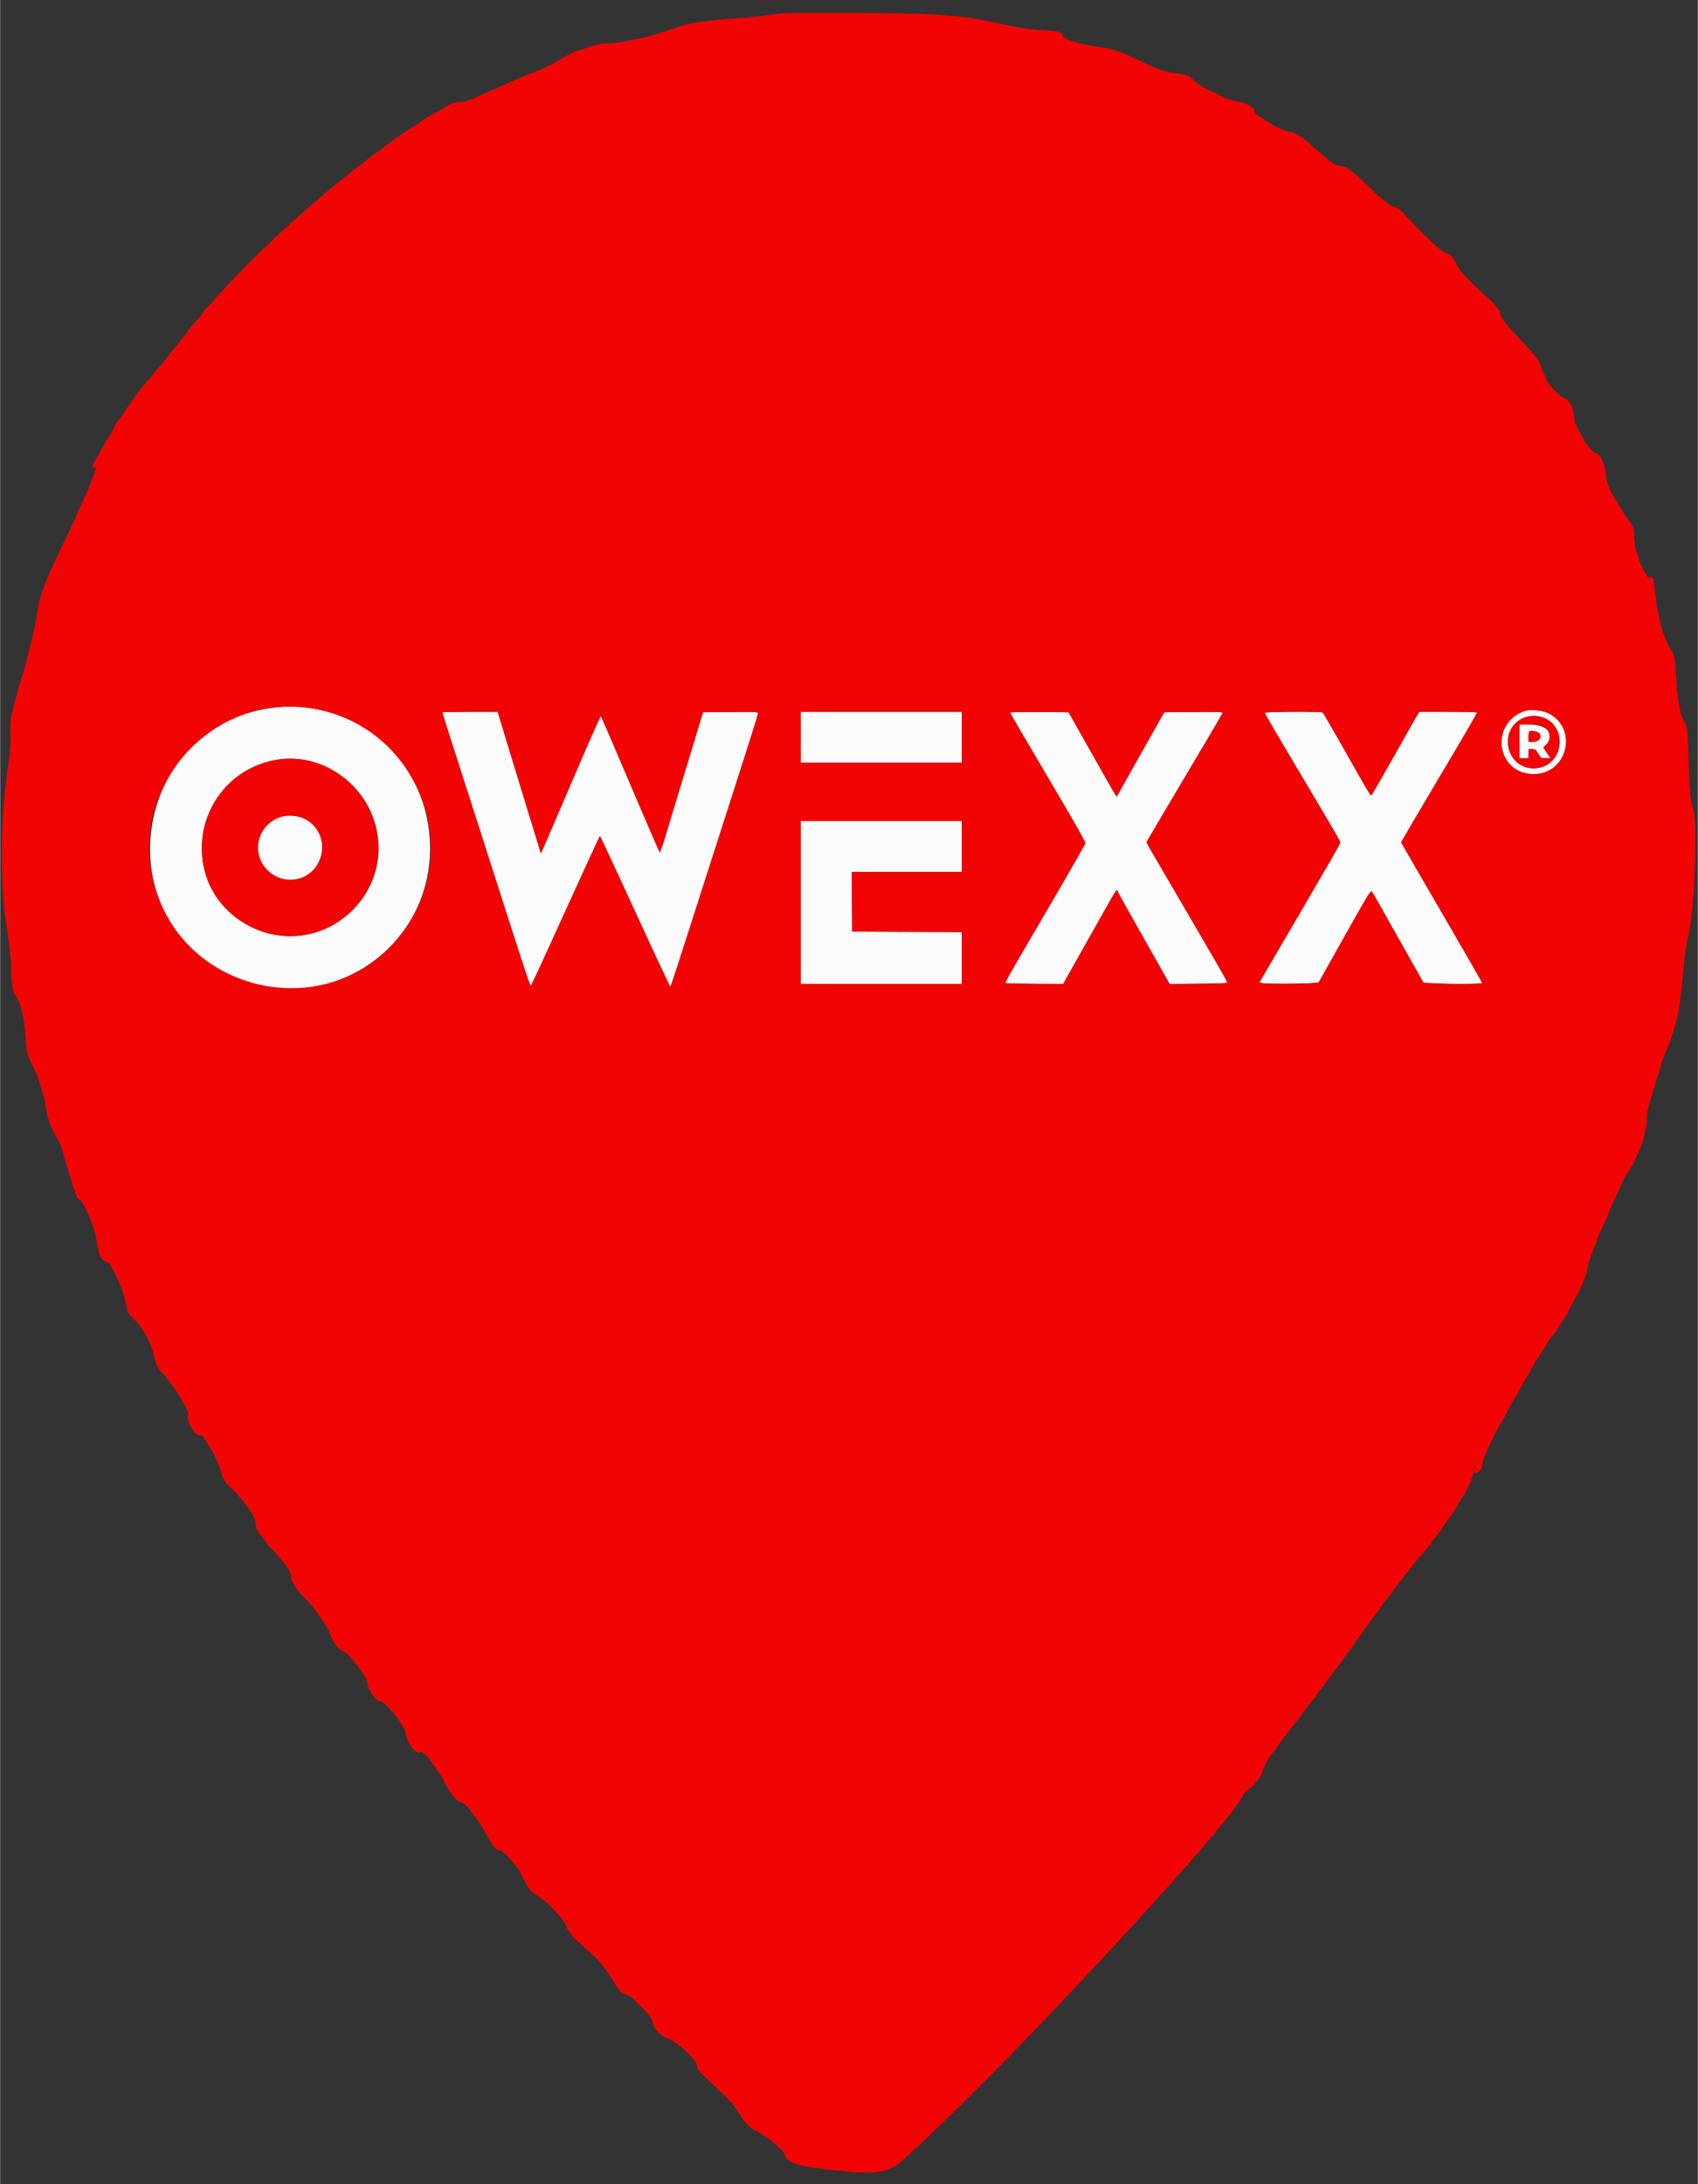
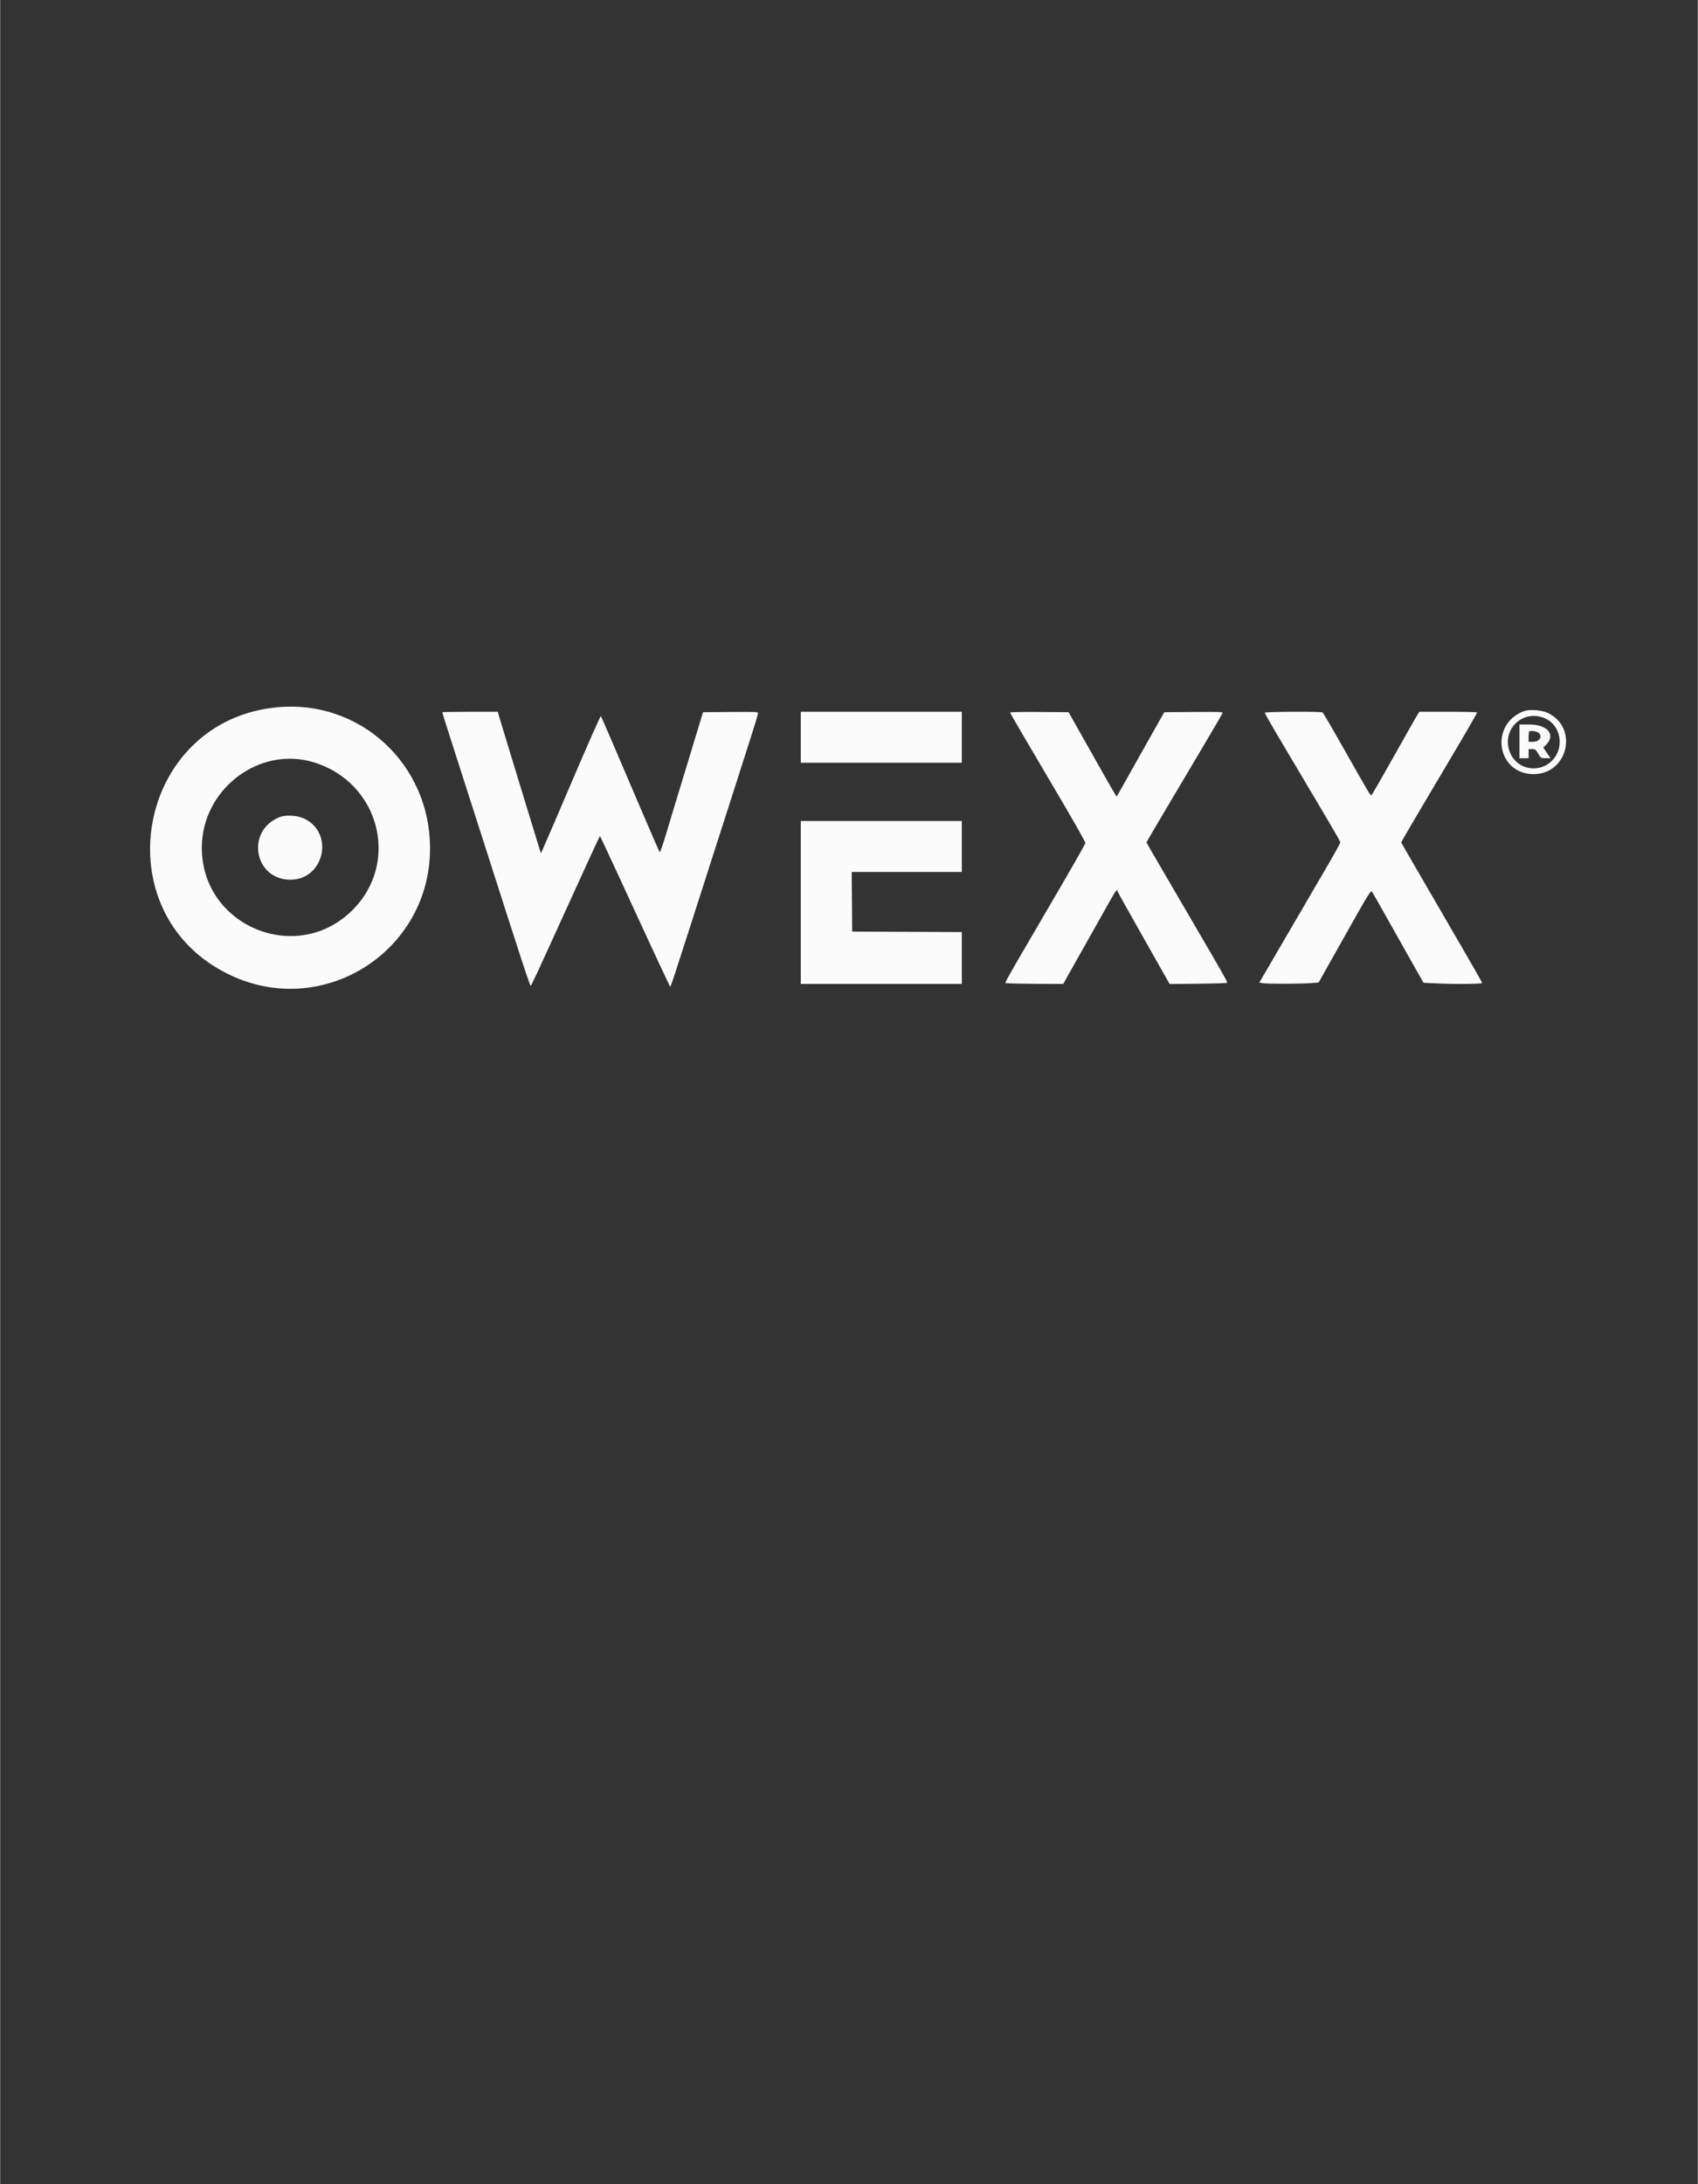
<svg xmlns="http://www.w3.org/2000/svg" id="svg" version="1.1" width="42" height="54" viewBox="0, 0, 400,514.4">
  <rect x="0" y="0" width="400" height="514.4" fill="#333333" stroke="none" />
  <g id="svgg">
    <path id="path0" d="M65.220 166.575 C 31.936 169.793,23.910 215.153,54.071 229.580 C 76.042 240.090,101.286 224.160,101.286 199.786 C 101.286 179.916,84.747 164.686,65.220 166.575 M359.023 167.489 C 350.811 170.553,352.627 182.315,361.312 182.315 C 369.358 182.315,371.939 171.467,364.732 167.941 C 363.244 167.213,360.373 166.985,359.023 167.489 M104.180 167.758 C 104.180 167.919,105.930 173.444,108.894 182.637 C 110.168 186.586,112.290 193.194,113.610 197.320 C 122.775 225.967,124.796 232.154,124.991 232.154 C 125.156 232.154,125.896 230.560,134.299 212.101 C 137.630 204.786,140.571 198.376,140.835 197.858 L 141.316 196.915 141.630 197.514 C 141.802 197.843,142.573 199.478,143.342 201.146 C 144.111 202.815,145.348 205.482,146.090 207.074 C 146.832 208.666,148.856 213.055,150.589 216.827 C 152.321 220.600,154.667 225.654,155.802 228.059 L 157.865 232.430 158.168 231.703 C 158.335 231.303,158.931 229.528,159.493 227.760 C 160.055 225.991,161.548 221.361,162.811 217.471 C 164.073 213.580,165.421 209.384,165.805 208.146 C 166.189 206.908,167.425 203.049,168.552 199.571 C 169.679 196.093,171.139 191.559,171.796 189.496 C 173.948 182.737,175.292 178.534,176.940 173.408 C 177.833 170.631,178.564 168.193,178.564 167.992 C 178.564 167.653,178.078 167.629,172.088 167.682 L 165.613 167.738 165.116 169.346 C 164.639 170.893,161.895 179.910,159.246 188.639 C 158.549 190.938,157.433 194.631,156.767 196.845 C 156.101 199.060,155.484 200.796,155.397 200.704 C 155.310 200.611,153.529 196.533,151.438 191.640 C 143.281 172.548,141.665 168.805,141.518 168.657 C 141.434 168.573,138.447 175.325,134.879 183.662 C 131.312 192.000,128.171 199.303,127.898 199.893 L 127.403 200.965 127.168 200.214 C 126.503 198.089,124.147 190.399,122.506 184.995 C 121.485 181.635,120.087 177.053,119.400 174.812 C 118.712 172.572,117.944 170.040,117.693 169.185 L 117.238 167.631 110.709 167.631 C 107.118 167.631,104.180 167.688,104.180 167.758 M188.639 173.633 L 188.639 179.636 207.610 179.636 L 226.581 179.636 226.581 173.633 L 226.581 167.631 207.610 167.631 L 188.639 167.631 188.639 173.633 M237.942 167.813 C 237.942 167.916,241.954 174.782,246.856 183.071 C 252.886 193.264,255.743 198.285,255.684 198.588 C 255.636 198.834,252.527 204.293,248.774 210.718 C 235.341 233.719,236.642 231.387,237.160 231.543 C 237.413 231.620,240.514 231.692,244.051 231.704 L 250.482 231.726 251.647 229.636 C 252.287 228.486,253.361 226.581,254.033 225.402 C 254.705 224.223,256.581 220.895,258.202 218.006 C 263.435 208.679,263.050 209.279,263.333 210.018 C 263.412 210.222,264.404 212.030,265.539 214.037 C 266.673 216.043,268.798 219.807,270.260 222.401 C 271.722 224.995,273.512 228.158,274.237 229.430 L 275.555 231.743 282.240 231.680 C 285.917 231.646,288.992 231.551,289.074 231.469 C 289.210 231.333,288.641 230.286,285.370 224.652 C 284.075 222.421,273.618 204.500,271.575 201.011 C 270.762 199.622,270.096 198.438,270.096 198.381 C 270.096 198.286,272.991 193.385,284.117 174.644 C 286.202 171.133,287.962 168.117,288.029 167.943 C 288.136 167.666,287.266 167.633,281.215 167.682 L 274.279 167.738 272.336 171.168 C 271.267 173.055,268.959 177.154,267.207 180.279 C 265.455 183.403,263.806 186.333,263.542 186.791 L 263.063 187.622 262.547 186.791 C 262.037 185.969,260.854 183.886,254.826 173.205 L 251.742 167.738 244.842 167.682 C 240.996 167.650,237.942 167.708,237.942 167.813 M297.964 167.861 C 297.964 167.987,299.087 169.988,300.460 172.309 C 303.920 178.156,309.258 187.156,312.788 193.096 C 314.420 195.841,315.755 198.205,315.755 198.347 C 315.755 198.623,314.745 200.453,312.006 205.145 C 311.076 206.736,309.725 209.051,309.003 210.289 C 308.281 211.527,306.959 213.794,306.065 215.327 C 305.171 216.860,302.693 221.104,300.558 224.759 L 296.675 231.404 297.480 231.552 C 298.477 231.736,306.186 231.729,308.756 231.542 L 310.652 231.404 316.784 220.496 C 322.340 210.615,322.945 209.626,323.209 209.992 C 323.369 210.215,324.290 211.805,325.255 213.526 C 326.220 215.247,328.889 219.984,331.186 224.052 L 335.363 231.450 338.046 231.587 C 342.522 231.815,349.196 231.758,349.196 231.491 C 349.196 231.361,344.904 223.894,339.657 214.897 C 334.411 205.900,330.118 198.476,330.118 198.400 C 330.118 198.242,334.431 190.904,342.532 177.278 C 345.581 172.149,348.033 167.880,347.980 167.792 C 347.928 167.704,344.856 167.631,341.155 167.631 L 334.425 167.631 334.077 168.114 C 333.885 168.379,331.376 172.791,328.501 177.918 C 325.626 183.045,323.186 187.270,323.078 187.306 C 322.850 187.382,322.463 186.727,316.391 175.991 C 313.890 171.570,311.736 167.882,311.603 167.795 C 311.200 167.533,297.964 167.596,297.964 167.861 M363.987 169.168 C 367.678 170.757,368.645 175.892,365.829 178.959 C 362.856 182.198,357.587 181.388,355.835 177.422 C 353.470 172.067,358.616 166.857,363.987 169.168 M357.985 174.598 L 357.985 178.564 359.057 178.564 L 360.129 178.564 360.129 177.492 L 360.129 176.420 360.942 176.420 C 361.689 176.420,361.806 176.506,362.389 177.488 C 363.021 178.552,363.026 178.555,364.156 178.560 L 365.289 178.564 364.439 177.312 L 363.589 176.060 364.240 175.409 C 366.591 173.058,364.616 170.632,360.352 170.632 L 357.985 170.632 357.985 174.598 M362.634 172.688 C 363.388 173.719,362.611 174.705,361.046 174.705 L 360.129 174.705 360.129 173.562 C 360.129 172.933,360.201 172.345,360.289 172.255 C 360.580 171.960,362.340 172.285,362.634 172.688 M73.741 179.491 C 89.327 184.122,94.347 203.081,82.977 214.369 C 69.831 227.421,47.431 218.075,47.509 199.571 C 47.567 185.915,60.931 175.685,73.741 179.491 M65.769 192.469 C 57.800 195.685,59.842 207.185,68.382 207.180 C 76.321 207.175,78.806 196.220,71.645 192.793 C 70.005 192.009,67.282 191.858,65.769 192.469 M188.639 212.540 L 188.639 231.726 207.610 231.726 L 226.581 231.726 226.581 225.618 L 226.581 219.510 213.666 219.455 L 200.750 219.400 200.694 212.379 L 200.637 205.359 213.609 205.359 L 226.581 205.359 226.581 199.357 L 226.581 193.355 207.610 193.355 L 188.639 193.355 188.639 212.540 " stroke="none" fill="#fcfbfb" fill-rule="evenodd" />
-     <path id="path1" d="M183.816 3.149 C 183.462 3.195,181.919 3.418,180.386 3.643 C 178.853 3.869,175.911 4.156,173.848 4.282 C 167.179 4.688,161.042 5.600,159.521 6.411 C 158.686 6.857,151.596 9.003,150.960 9.003 C 150.729 9.003,149.442 9.257,148.100 9.567 C 146.485 9.940,144.898 10.150,143.408 10.187 C 141.465 10.236,140.850 10.350,138.907 11.021 C 137.669 11.449,136.367 11.878,136.013 11.976 C 135.135 12.219,132.065 13.798,131.392 14.352 C 130.609 14.997,127.121 16.571,123.687 17.827 C 123.039 18.064,121.206 18.864,119.614 19.605 C 118.023 20.345,116.487 21.024,116.201 21.113 C 115.916 21.201,114.710 21.726,113.522 22.279 C 109.964 23.935,109.708 24.020,108.133 24.077 C 106.686 24.130,106.513 24.196,104.223 25.571 C 102.906 26.362,101.780 27.010,101.722 27.010 C 101.557 27.010,99.190 28.528,98.751 28.915 C 98.535 29.105,97.846 29.550,97.219 29.904 C 95.878 30.661,91.679 33.593,90.118 34.862 C 89.516 35.351,88.778 35.882,88.476 36.043 C 88.175 36.203,87.428 36.768,86.817 37.299 C 86.205 37.830,85.295 38.553,84.794 38.907 C 83.316 39.950,77.288 44.831,74.877 46.937 C 74.265 47.472,72.983 48.585,72.030 49.411 C 67.992 52.906,62.327 58.185,58.803 61.736 C 55.703 64.860,50.926 69.910,50.589 70.418 C 50.413 70.686,49.713 71.463,49.035 72.146 C 48.357 72.828,47.803 73.476,47.803 73.585 C 47.803 73.695,47.175 74.462,46.408 75.291 C 45.640 76.119,44.893 77.013,44.746 77.276 C 44.600 77.539,43.323 79.180,41.908 80.921 C 40.493 82.662,39.130 84.388,38.878 84.755 C 38.627 85.123,37.881 86.002,37.220 86.710 C 36.560 87.417,36.018 88.070,36.016 88.162 C 36.014 88.253,35.447 88.936,34.755 89.680 C 34.064 90.423,33.319 91.313,33.100 91.657 C 32.882 92.001,32.348 92.717,31.915 93.248 C 31.481 93.778,30.522 95.129,29.784 96.249 C 29.045 97.369,28.200 98.574,27.905 98.928 C 27.611 99.282,27.144 100.054,26.867 100.643 C 26.590 101.233,25.785 102.631,25.079 103.751 C 24.373 104.871,23.795 105.870,23.795 105.971 C 23.794 106.072,23.505 106.583,23.151 107.108 C 21.777 109.143,21.442 110.343,22.311 110.116 C 22.600 110.040,22.721 110.087,22.657 110.251 C 21.676 112.737,21.018 114.465,20.895 114.882 C 20.810 115.168,20.125 116.684,19.374 118.251 C 18.622 119.819,18.006 121.200,18.006 121.320 C 18.006 121.529,16.747 124.192,13.492 130.868 C 10.763 136.464,9.247 140.678,8.788 143.944 C 8.441 146.404,7.828 149.360,7.075 152.197 C 6.715 153.553,6.291 155.241,6.132 155.949 C 5.974 156.656,5.453 158.489,4.975 160.021 C 2.834 166.886,2.260 169.648,2.421 172.324 C 2.547 174.435,2.314 177.534,1.724 181.565 C 0.014 193.247,-0.074 208.316,1.510 218.114 C 2.209 222.439,2.572 225.910,2.572 228.281 C 2.572 230.813,2.997 233.698,3.443 234.191 C 4.686 235.568,5.779 239.854,5.984 244.159 C 6.158 247.803,6.318 248.389,8.128 252.028 C 8.609 252.995,9.003 253.886,9.003 254.007 C 9.003 254.128,9.284 255.073,9.627 256.106 C 10.241 257.956,10.935 260.922,10.930 261.674 C 10.924 262.463,12.105 265.948,12.659 266.774 C 12.974 267.245,13.475 268.114,13.772 268.703 C 14.323 269.799,14.396 270.023,15.841 275.027 C 17.205 279.749,18.096 282.315,18.373 282.315 C 19.409 282.315,22.385 289.085,22.709 292.179 C 22.998 294.936,23.946 297.106,24.862 297.106 C 25.319 297.106,25.993 297.835,26.546 298.928 C 28.423 302.640,29.265 304.951,29.821 307.924 C 30.038 309.082,30.185 309.326,31.375 310.490 C 33.516 312.584,35.480 316.062,36.105 318.864 C 36.580 320.999,37.087 322.162,37.940 323.080 C 39.513 324.773,41.454 327.356,42.423 329.046 C 44.158 332.072,44.381 332.598,44.237 333.319 C 43.922 334.892,45.817 338.045,47.081 338.053 C 47.725 338.057,47.598 337.892,50.019 341.856 C 50.709 342.986,52.304 346.828,52.304 347.361 C 52.304 348.119,53.195 349.387,54.579 350.603 C 55.377 351.303,56.596 352.647,57.288 353.591 C 57.980 354.534,58.670 355.457,58.821 355.643 C 59.547 356.536,60.236 358.271,60.236 359.207 C 60.236 359.924,60.783 360.910,61.875 362.161 C 62.388 362.749,62.808 363.333,62.808 363.459 C 62.808 363.585,63.245 364.104,63.780 364.613 C 64.314 365.123,65.108 365.986,65.544 366.532 C 65.979 367.078,66.567 367.765,66.848 368.060 C 67.689 368.940,68.592 370.691,68.594 371.447 C 68.597 372.603,69.974 374.603,72.460 377.063 C 73.876 378.464,77.297 383.372,77.528 384.334 C 77.904 385.902,79.725 388.639,80.392 388.639 C 81.668 388.639,86.602 395.004,86.602 396.649 C 86.602 397.842,88.554 400.643,89.385 400.643 C 90.726 400.643,95.212 406.155,95.523 408.185 C 95.879 410.504,98.059 413.369,98.923 412.652 C 99.258 412.374,100.658 413.499,101.477 414.703 C 101.726 415.070,102.412 416.083,103.001 416.956 C 103.591 417.828,104.121 418.591,104.180 418.650 C 104.239 418.708,104.486 419.239,104.730 419.829 C 105.273 421.143,107.579 424.220,108.031 424.232 C 108.747 424.251,109.764 425.037,110.752 426.335 C 111.323 427.084,112.037 428.013,112.339 428.401 C 112.641 428.788,113.402 430.009,114.030 431.112 C 116.313 435.127,116.827 435.786,117.685 435.802 C 118.539 435.818,121.475 438.994,122.526 441.038 C 124.583 445.037,124.920 445.482,126.670 446.514 C 129.001 447.888,133.188 452.383,133.476 453.820 C 133.542 454.153,133.779 454.591,134.001 454.792 C 134.223 454.993,134.405 455.274,134.405 455.417 C 134.405 455.559,134.912 456.133,135.531 456.693 C 136.150 457.253,137.138 458.166,137.728 458.722 C 138.317 459.278,139.104 459.976,139.475 460.274 C 140.772 461.314,143.310 464.502,144.480 466.562 C 145.735 468.771,146.567 469.668,147.362 469.668 C 147.935 469.668,148.316 469.959,150.494 472.067 C 152.703 474.204,153.697 475.500,153.699 476.242 C 153.702 477.472,155.926 479.842,157.298 480.077 C 158.780 480.331,163.824 484.812,164.100 486.120 C 164.156 486.385,164.250 486.836,164.309 487.122 C 164.373 487.435,165.627 488.776,167.466 490.498 C 171.824 494.581,173.058 495.900,173.876 497.355 C 175.140 499.602,176.468 501.038,177.964 501.775 C 180.792 503.169,184.638 506.391,184.925 507.608 C 185.343 509.374,188.306 510.270,196.570 511.127 C 206.018 512.106,208.965 511.756,211.968 509.296 C 216.107 505.907,231.422 490.933,241.586 480.339 C 243.296 478.557,245.370 476.404,246.195 475.554 C 248.278 473.410,250.219 471.361,253.592 467.750 C 255.183 466.047,257.121 463.973,257.899 463.141 C 258.677 462.310,259.987 460.906,260.810 460.021 C 261.633 459.137,263.118 457.544,264.111 456.481 C 265.104 455.418,267.693 452.585,269.863 450.185 C 272.034 447.786,274.012 445.609,274.258 445.348 C 274.504 445.086,275.573 443.870,276.635 442.646 C 277.696 441.421,278.868 440.127,279.239 439.770 C 279.611 439.413,280.300 438.607,280.771 437.978 C 281.241 437.350,281.821 436.699,282.059 436.533 C 282.296 436.366,282.852 435.738,283.293 435.137 C 283.735 434.536,284.611 433.503,285.242 432.842 C 285.872 432.180,286.388 431.568,286.388 431.481 C 286.388 431.394,286.685 431.004,287.049 430.613 C 288.595 428.953,292.205 424.154,292.811 422.953 C 293.172 422.237,293.598 421.651,293.756 421.651 C 294.368 421.651,297.320 418.273,297.320 417.572 C 297.320 416.866,298.752 414.074,299.672 412.984 C 300.440 412.075,301.393 410.771,301.393 410.630 C 301.393 410.565,301.996 409.750,302.733 408.817 C 305.868 404.850,306.906 403.498,307.683 402.372 C 308.137 401.716,308.819 400.866,309.201 400.483 C 309.582 400.101,310.027 399.522,310.188 399.197 C 310.350 398.872,310.742 398.317,311.059 397.964 C 311.377 397.610,312.432 396.211,313.404 394.855 C 314.376 393.499,315.448 392.073,315.785 391.686 C 316.123 391.299,316.399 390.898,316.399 390.796 C 316.399 390.695,317.074 389.758,317.899 388.716 C 318.725 387.673,319.400 386.711,319.400 386.577 C 319.400 386.443,319.557 386.203,319.749 386.044 C 319.940 385.885,320.832 384.691,321.730 383.392 C 322.627 382.092,323.764 380.535,324.255 379.930 C 324.747 379.326,325.296 378.554,325.477 378.215 C 325.657 377.876,326.144 377.225,326.558 376.767 C 326.973 376.310,327.581 375.540,327.911 375.056 C 329.376 372.907,334.209 366.805,335.825 365.063 C 336.429 364.412,337.083 363.591,337.278 363.237 C 337.473 362.883,338.160 361.967,338.803 361.200 C 339.446 360.434,340.035 359.614,340.112 359.378 C 340.188 359.143,340.320 358.901,340.404 358.842 C 340.671 358.657,343.194 355.023,343.194 354.824 C 343.194 354.720,343.644 353.966,344.194 353.148 C 345.284 351.529,346.693 348.643,346.935 347.535 C 347.056 346.978,347.193 346.838,347.615 346.838 C 348.519 346.838,349.196 345.944,349.196 344.752 C 349.196 343.781,352.810 336.004,353.805 334.834 C 353.955 334.657,354.524 333.611,355.069 332.508 C 355.615 331.406,356.394 330.002,356.802 329.387 C 357.210 328.773,357.791 327.746,358.093 327.104 C 358.395 326.463,359.072 325.263,359.597 324.437 C 360.123 323.612,360.720 322.599,360.925 322.186 C 361.130 321.774,361.883 320.520,362.598 319.400 C 363.313 318.280,364.232 316.801,364.639 316.114 C 365.047 315.427,365.649 314.607,365.977 314.292 C 366.305 313.977,366.776 313.333,367.022 312.862 C 367.269 312.390,367.786 311.570,368.171 311.040 C 368.557 310.509,369.285 309.255,369.789 308.253 C 370.293 307.251,371.070 305.804,371.516 305.038 C 372.620 303.142,374.055 299.446,374.028 298.571 C 374.016 298.178,374.368 296.940,374.811 295.820 C 375.254 294.700,375.836 293.156,376.104 292.390 C 376.541 291.139,377.392 289.179,378.577 286.695 C 378.805 286.216,378.992 285.689,378.992 285.525 C 378.992 285.361,379.668 283.848,380.493 282.163 C 381.318 280.479,381.994 279.025,381.994 278.932 C 381.994 278.585,383.588 275.750,384.150 275.099 C 384.472 274.726,384.852 274.050,384.996 273.598 C 385.139 273.146,385.373 272.583,385.516 272.347 C 386.718 270.356,387.995 265.943,387.997 263.773 C 387.998 261.823,387.992 261.850,389.735 256.056 C 391.338 250.727,391.838 249.157,392.190 248.339 C 393.685 244.866,394.738 241.695,395.281 239.028 C 395.764 236.657,396.037 234.362,397.009 224.544 C 397.114 223.483,397.451 221.657,397.757 220.486 C 399.245 214.806,400.039 193.422,398.874 190.416 C 398.285 188.894,398.054 186.447,397.849 179.528 C 397.641 172.502,397.433 170.467,396.879 170.062 C 396.026 169.436,395.131 164.585,394.850 159.057 C 394.650 155.123,394.463 154.077,393.811 153.240 C 392.891 152.061,391.369 148.142,391.012 146.038 C 390.897 145.358,390.660 144.126,390.486 143.301 C 390.311 142.476,390.063 140.714,389.933 139.387 C 389.635 136.323,389.458 135.822,388.725 135.962 C 388.345 136.035,388.138 135.960,388.051 135.718 C 387.982 135.527,387.766 135.129,387.570 134.834 C 386.245 132.841,384.995 128.823,384.995 126.556 C 384.995 124.449,384.829 123.949,383.616 122.400 C 383.107 121.752,382.186 120.353,381.568 119.292 C 380.949 118.231,380.210 117.015,379.924 116.590 C 379.144 115.428,378.349 113.040,378.349 111.859 C 378.349 109.838,376.917 106.752,375.978 106.752 C 375.463 106.752,373.746 104.745,372.820 103.058 C 371.286 100.266,371.003 99.555,370.834 98.061 C 370.547 95.529,369.826 94.312,368.181 93.584 C 367.119 93.115,364.202 89.875,364.202 89.165 C 364.202 89.046,363.912 88.375,363.558 87.674 C 363.205 86.973,362.915 86.218,362.915 85.995 C 362.915 85.613,362.291 84.552,361.550 83.675 C 360.665 82.628,357.581 79.290,356.509 78.219 C 355.049 76.760,353.483 74.586,353.483 74.016 C 353.483 73.313,352.219 71.644,350.629 70.247 C 346.289 66.435,343.417 63.339,343.128 62.159 C 342.993 61.606,341.579 59.807,341.280 59.807 C 340.171 59.807,337.023 57.023,331.504 51.160 C 330.047 49.613,329.202 48.875,328.885 48.875 C 327.928 48.875,325.948 47.335,321.853 43.408 C 318.364 40.063,317.317 39.292,316.019 39.115 C 315.461 39.040,314.839 38.932,314.635 38.876 C 314.261 38.773,311.940 36.857,309.258 34.437 C 307.205 32.584,304.926 31.083,304.170 31.083 C 302.874 31.083,299.737 29.607,297.535 27.962 C 296.886 27.478,296.187 27.020,295.981 26.945 C 295.774 26.870,295.604 26.589,295.602 26.320 C 295.596 25.369,293.959 24.370,291.789 23.991 C 290.082 23.694,288.289 23.028,286.259 21.939 C 285.304 21.427,284.407 21.008,284.265 21.008 C 283.982 21.008,280.943 18.817,280.716 18.449 C 280.369 17.887,278.530 17.278,277.062 17.238 C 274.917 17.181,272.963 16.473,266.988 13.589 C 265.456 12.849,263.912 12.181,263.558 12.105 C 263.205 12.029,262.481 11.833,261.951 11.670 C 261.420 11.507,259.941 11.221,258.664 11.035 C 254.094 10.367,250.292 9.162,250.418 8.421 C 250.548 7.649,249.080 7.223,245.995 7.138 C 243.091 7.057,240.120 6.586,233.976 5.231 C 228.312 3.982,224.796 3.604,215.267 3.220 C 210.236 3.017,185.261 2.961,183.816 3.149 M71.061 166.553 C 96.710 168.873,110.171 198.097,95.237 219.038 C 79.030 241.762,43.140 234.949,36.160 207.824 C 30.532 185.954,48.651 164.527,71.061 166.553 M364.732 167.941 C 371.939 171.467,369.358 182.315,361.312 182.315 C 352.627 182.315,350.811 170.553,359.023 167.489 C 360.373 166.985,363.244 167.213,364.732 167.941 M117.693 169.185 C 117.944 170.040,118.712 172.572,119.400 174.812 C 120.087 177.053,121.485 181.635,122.506 184.995 C 124.147 190.399,126.503 198.089,127.168 200.214 L 127.403 200.965 127.898 199.893 C 128.171 199.303,131.312 192.000,134.879 183.662 C 138.447 175.325,141.434 168.573,141.518 168.657 C 141.665 168.805,143.281 172.548,151.438 191.640 C 153.529 196.533,155.310 200.611,155.397 200.704 C 155.484 200.796,156.101 199.060,156.767 196.845 C 157.433 194.631,158.549 190.938,159.246 188.639 C 161.895 179.910,164.639 170.893,165.116 169.346 L 165.613 167.738 172.088 167.682 C 178.078 167.629,178.564 167.653,178.564 167.992 C 178.564 168.193,177.833 170.631,176.940 173.408 C 175.292 178.534,173.948 182.737,171.796 189.496 C 171.139 191.559,169.679 196.093,168.552 199.571 C 167.425 203.049,166.189 206.908,165.805 208.146 C 165.421 209.384,164.073 213.580,162.811 217.471 C 161.548 221.361,160.055 225.991,159.493 227.760 C 158.931 229.528,158.335 231.303,158.168 231.703 L 157.865 232.430 155.802 228.059 C 154.667 225.654,152.321 220.600,150.589 216.827 C 148.856 213.055,146.832 208.666,146.090 207.074 C 145.348 205.482,144.111 202.815,143.342 201.146 C 142.573 199.478,141.802 197.843,141.630 197.514 L 141.316 196.915 140.835 197.858 C 140.571 198.376,137.630 204.786,134.299 212.101 C 125.896 230.560,125.156 232.154,124.991 232.154 C 124.796 232.154,122.775 225.967,113.610 197.320 C 112.290 193.194,110.168 186.586,108.894 182.637 C 105.930 173.444,104.180 167.919,104.180 167.758 C 104.180 167.688,107.118 167.631,110.709 167.631 L 117.238 167.631 117.693 169.185 M226.581 173.633 L 226.581 179.636 207.610 179.636 L 188.639 179.636 188.639 173.633 L 188.639 167.631 207.610 167.631 L 226.581 167.631 226.581 173.633 M254.826 173.205 C 260.854 183.886,262.037 185.969,262.547 186.791 L 263.063 187.622 263.542 186.791 C 263.806 186.333,265.455 183.403,267.207 180.279 C 268.959 177.154,271.267 173.055,272.336 171.168 L 274.279 167.738 281.215 167.682 C 287.266 167.633,288.136 167.666,288.029 167.943 C 287.962 168.117,286.202 171.133,284.117 174.644 C 272.991 193.385,270.096 198.286,270.096 198.381 C 270.096 198.438,270.762 199.622,271.575 201.011 C 273.618 204.500,284.075 222.421,285.370 224.652 C 288.641 230.286,289.210 231.333,289.074 231.469 C 288.992 231.551,285.917 231.646,282.240 231.680 L 275.555 231.743 274.237 229.430 C 273.512 228.158,271.722 224.995,270.260 222.401 C 268.798 219.807,266.673 216.043,265.539 214.037 C 264.404 212.030,263.412 210.222,263.333 210.018 C 263.050 209.279,263.435 208.679,258.202 218.006 C 256.581 220.895,254.705 224.223,254.033 225.402 C 253.361 226.581,252.287 228.486,251.647 229.636 L 250.482 231.726 244.051 231.704 C 240.514 231.692,237.413 231.620,237.160 231.543 C 236.642 231.387,235.341 233.719,248.774 210.718 C 252.527 204.293,255.636 198.834,255.684 198.588 C 255.743 198.285,252.886 193.264,246.856 183.071 C 241.954 174.782,237.942 167.916,237.942 167.813 C 237.942 167.708,240.996 167.650,244.842 167.682 L 251.742 167.738 254.826 173.205 M311.603 167.795 C 311.736 167.882,313.890 171.570,316.391 175.991 C 322.463 186.727,322.850 187.382,323.078 187.306 C 323.186 187.270,325.626 183.045,328.501 177.918 C 331.376 172.791,333.885 168.379,334.077 168.114 L 334.425 167.631 341.155 167.631 C 344.856 167.631,347.928 167.704,347.980 167.792 C 348.033 167.880,345.581 172.149,342.532 177.278 C 334.431 190.904,330.118 198.242,330.118 198.400 C 330.118 198.476,334.411 205.900,339.657 214.897 C 344.904 223.894,349.196 231.361,349.196 231.491 C 349.196 231.758,342.522 231.815,338.046 231.587 L 335.363 231.450 331.186 224.052 C 328.889 219.984,326.220 215.247,325.255 213.526 C 324.290 211.805,323.369 210.215,323.209 209.992 C 322.945 209.626,322.340 210.615,316.784 220.496 L 310.652 231.404 308.756 231.542 C 306.186 231.729,298.477 231.736,297.480 231.552 L 296.675 231.404 300.558 224.759 C 302.693 221.104,305.171 216.860,306.065 215.327 C 306.959 213.794,308.281 211.527,309.003 210.289 C 309.725 209.051,311.076 206.736,312.006 205.145 C 314.745 200.453,315.755 198.623,315.755 198.347 C 315.755 198.205,314.420 195.841,312.788 193.096 C 309.258 187.156,303.920 178.156,300.460 172.309 C 299.087 169.988,297.964 167.987,297.964 167.861 C 297.964 167.596,311.200 167.533,311.603 167.795 M359.731 168.826 C 352.919 170.658,354.257 180.918,361.308 180.918 C 369.053 180.918,369.652 169.484,361.951 168.635 C 361.313 168.565,360.414 168.642,359.731 168.826 M363.563 171.063 C 365.222 171.910,365.562 174.087,364.240 175.409 L 363.589 176.060 364.439 177.312 L 365.289 178.564 364.156 178.560 C 363.026 178.555,363.021 178.552,362.389 177.488 C 361.806 176.506,361.689 176.420,360.942 176.420 L 360.129 176.420 360.129 177.492 L 360.129 178.564 359.057 178.564 L 357.985 178.564 357.985 174.598 L 357.985 170.632 360.352 170.632 C 362.299 170.632,362.868 170.709,363.563 171.063 M360.289 172.255 C 360.201 172.345,360.129 172.933,360.129 173.562 L 360.129 174.705 361.046 174.705 C 362.611 174.705,363.388 173.719,362.634 172.688 C 362.340 172.285,360.580 171.960,360.289 172.255 M64.916 178.983 C 45.710 182.493,41.041 207.819,57.797 217.598 C 71.731 225.730,89.105 215.706,89.040 199.571 C 88.989 186.777,77.222 176.735,64.916 178.983 M71.645 192.793 C 76.300 195.021,77.342 201.340,73.662 205.020 C 68.015 210.667,58.548 204.626,61.169 197.048 C 62.604 192.899,67.613 190.864,71.645 192.793 M226.581 199.357 L 226.581 205.359 213.609 205.359 L 200.637 205.359 200.694 212.379 L 200.750 219.400 213.666 219.455 L 226.581 219.510 226.581 225.618 L 226.581 231.726 207.610 231.726 L 188.639 231.726 188.639 212.540 L 188.639 193.355 207.610 193.355 L 226.581 193.355 226.581 199.357 M347.293 345.845 C 347.102 346.242,346.912 346.480,346.872 346.374 C 346.803 346.195,347.398 345.123,347.566 345.123 C 347.608 345.123,347.485 345.448,347.293 345.845 " stroke="none" fill="#f30404" fill-rule="evenodd" />
  </g>
</svg>